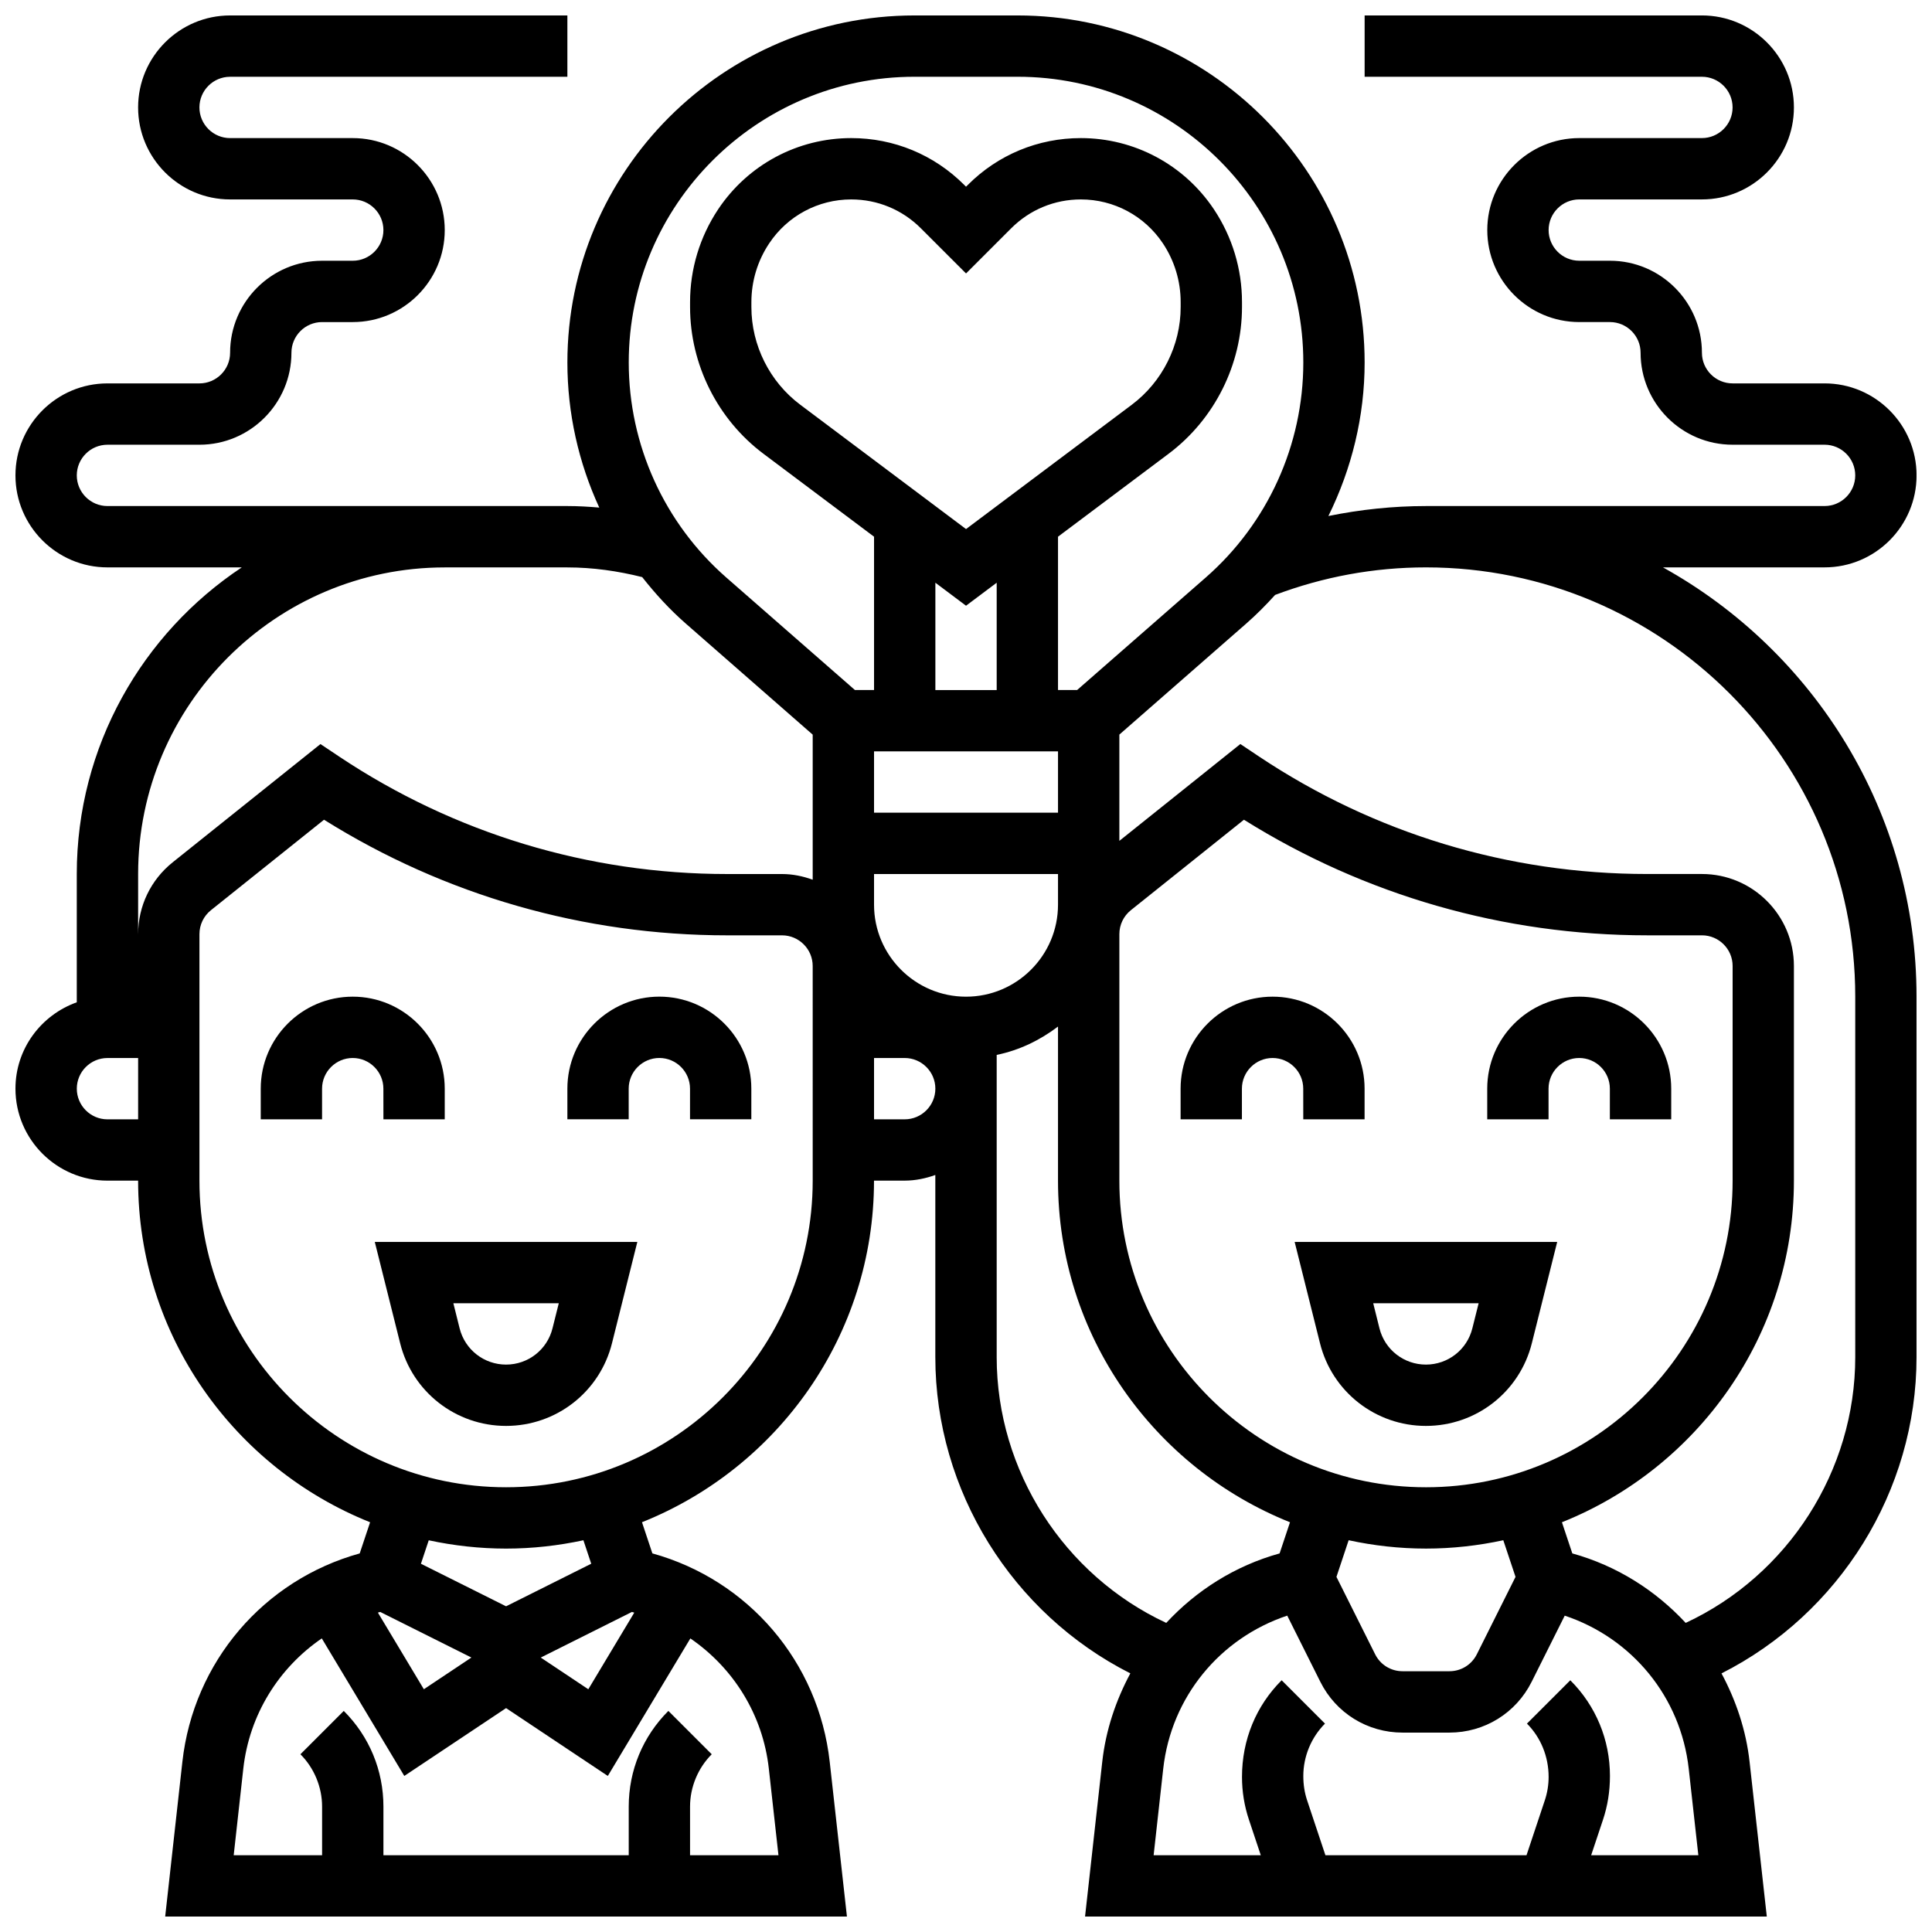
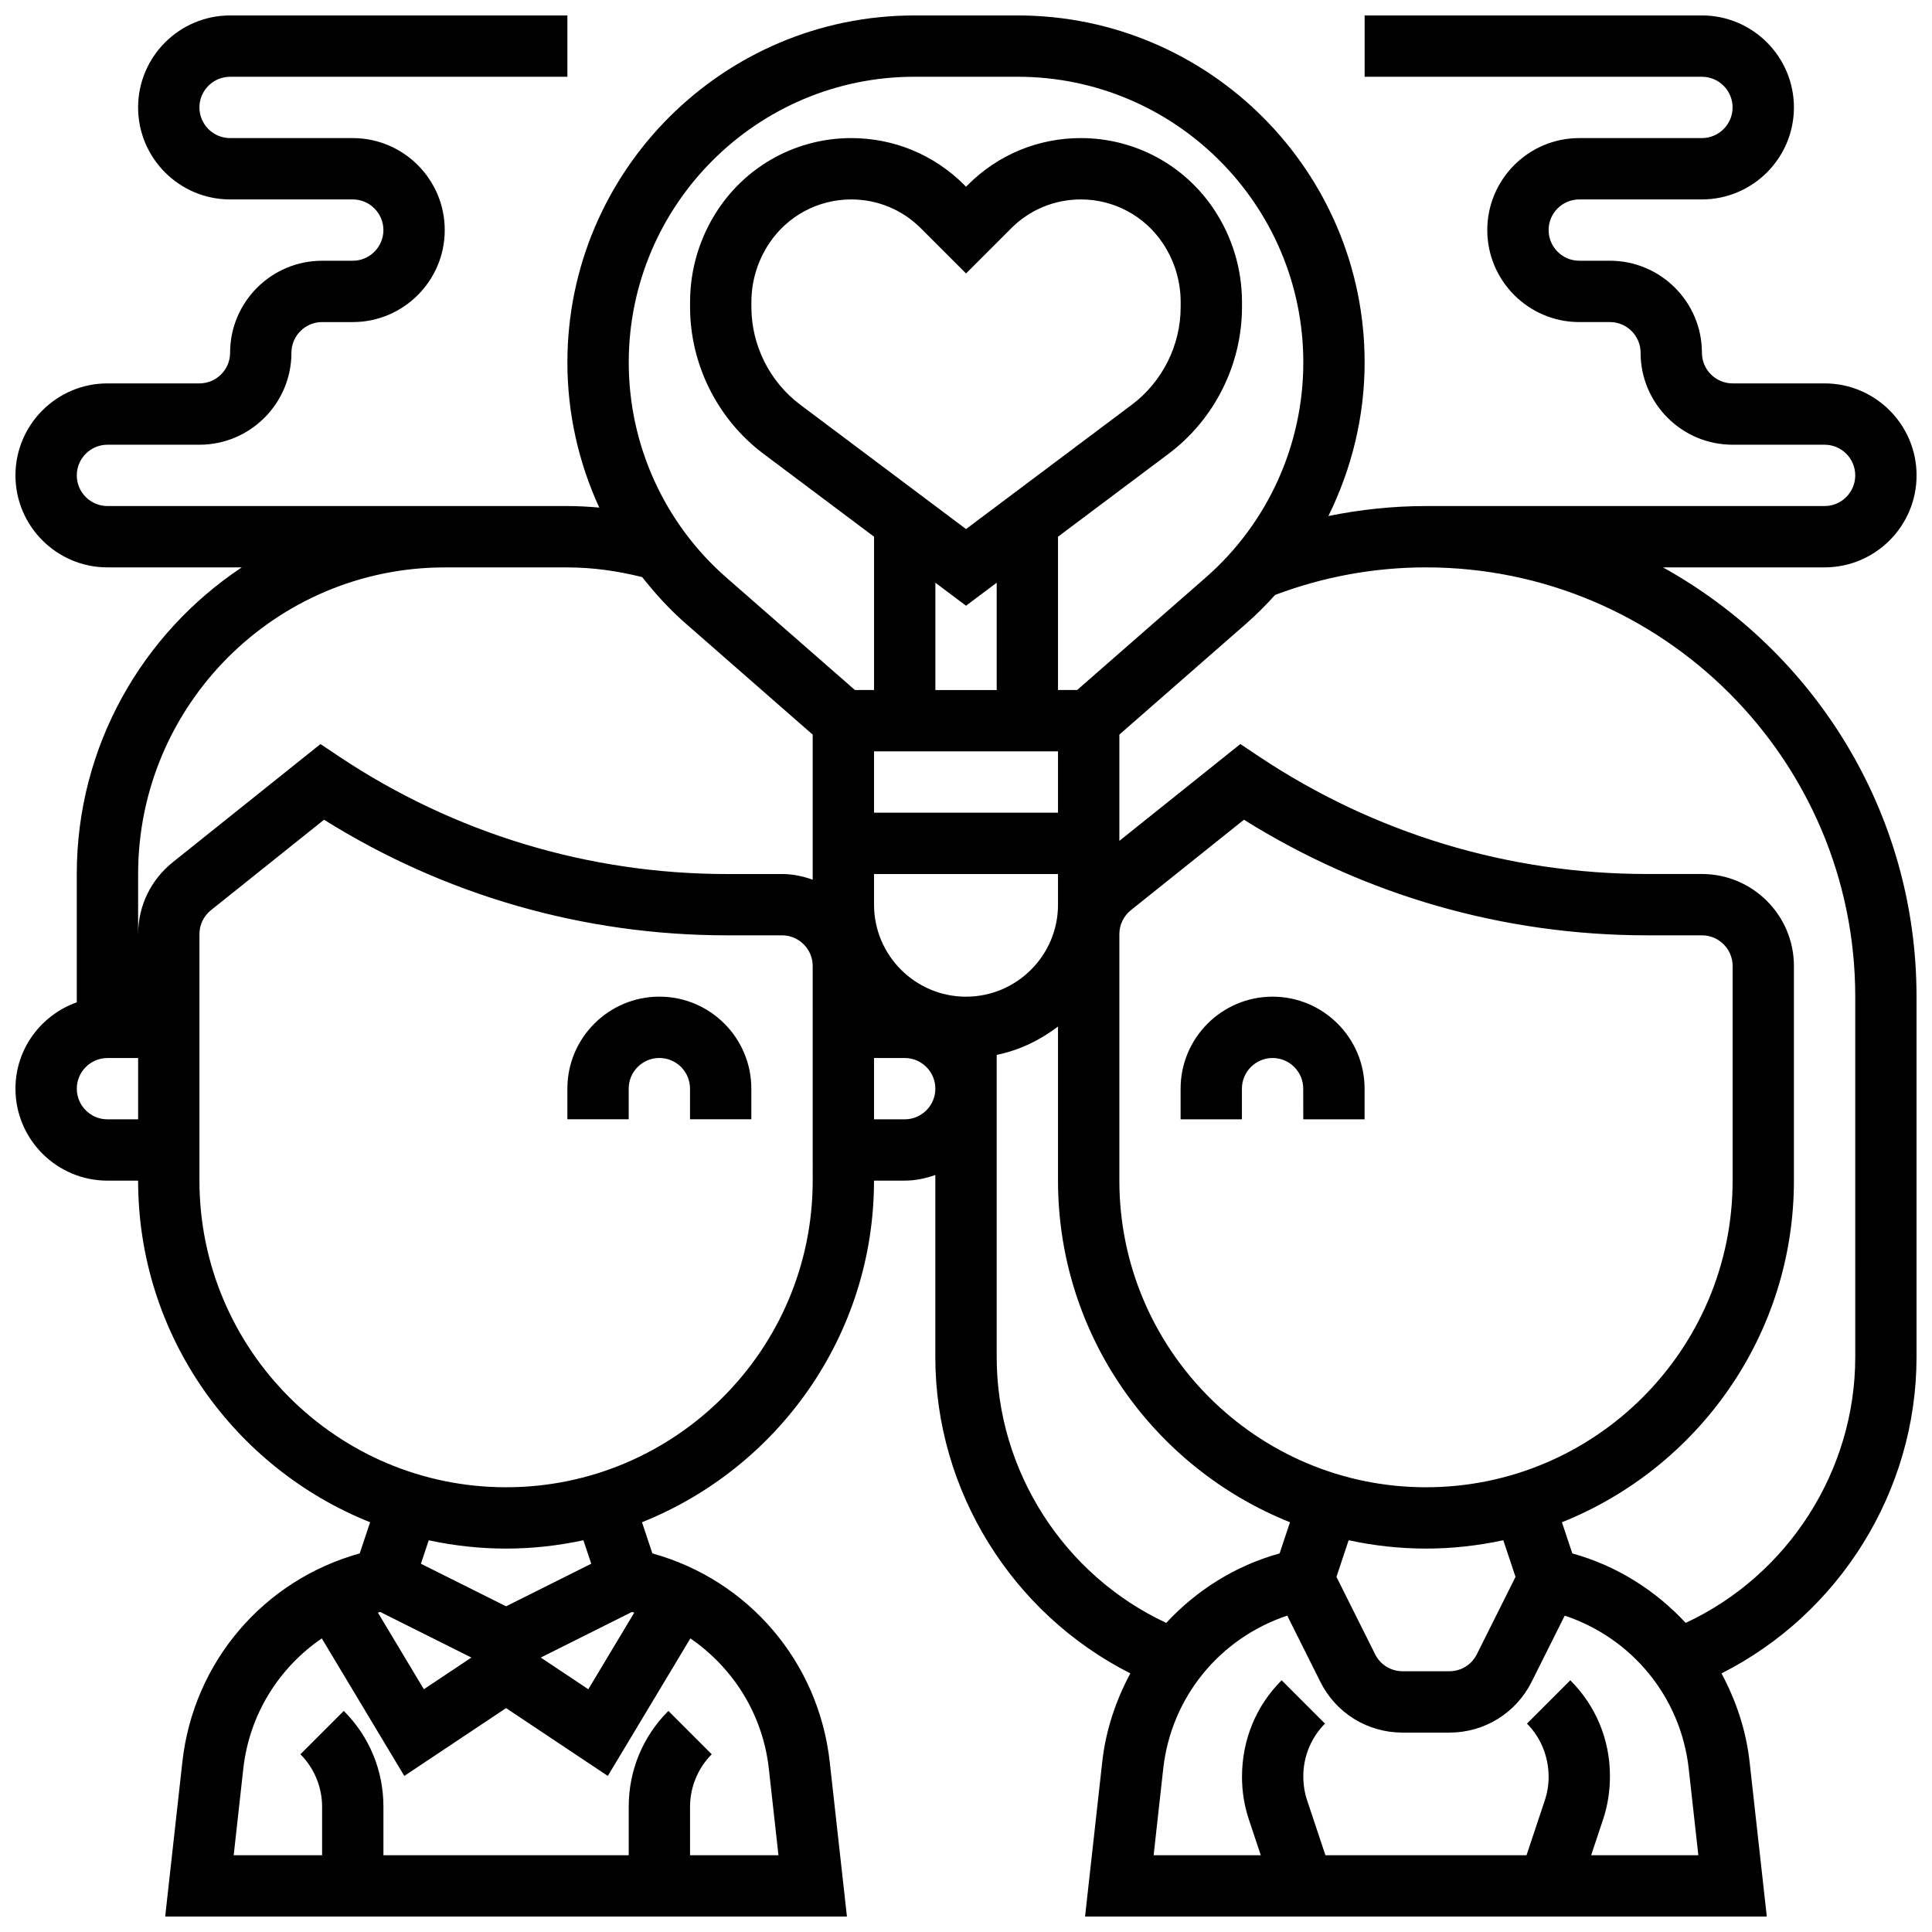
<svg xmlns="http://www.w3.org/2000/svg" width="800px" height="800px" version="1.1" viewBox="144 144 512 512">
  <defs>
    <clipPath id="a">
      <path d="m148.09 148.09h503.81v503.81h-503.81z" />
    </clipPath>
  </defs>
-   <path d="m245.61 440.63h16.25v-8.125c0-13.441-10.938-24.379-24.379-24.379-13.441 0-24.379 10.938-24.379 24.379v8.125h16.25v-8.125c0-4.477 3.648-8.125 8.125-8.125 4.477 0 8.125 3.648 8.125 8.125z" />
  <path d="m318.74 408.12c-13.441 0-24.379 10.938-24.379 24.379v8.125h16.25v-8.125c0-4.477 3.648-8.125 8.125-8.125s8.125 3.648 8.125 8.125v8.125h16.25v-8.125c0.008-13.441-10.93-24.379-24.371-24.379z" />
-   <path d="m250.04 499.96c3.215 12.91 14.762 21.922 28.074 21.922 13.309 0 24.855-9.012 28.074-21.926l6.711-26.828h-69.574zm42.043-10.582-1.664 6.641c-1.406 5.664-6.469 9.613-12.305 9.613s-10.898-3.949-12.312-9.613l-1.656-6.641z" />
  <path d="m489.38 440.63h16.25v-8.125c0-13.441-10.938-24.379-24.379-24.379s-24.379 10.938-24.379 24.379v8.125h16.25v-8.125c0-4.477 3.648-8.125 8.125-8.125s8.125 3.648 8.125 8.125z" />
-   <path d="m586.89 440.63v-8.125c0-13.441-10.938-24.379-24.379-24.379s-24.379 10.938-24.379 24.379v8.125h16.25v-8.125c0-4.477 3.648-8.125 8.125-8.125 4.477 0 8.125 3.648 8.125 8.125v8.125z" />
-   <path d="m493.81 499.96c3.219 12.91 14.766 21.922 28.074 21.922 13.309 0 24.855-9.012 28.074-21.926l6.715-26.828h-69.574zm42.043-10.582-1.664 6.641c-1.406 5.664-6.469 9.613-12.305 9.613-5.836 0-10.898-3.949-12.312-9.613l-1.656-6.641z" />
  <g clip-path="url(#a)">
    <path d="m584.7 294.36h42.832c13.441 0 24.379-10.938 24.379-24.379 0-13.441-10.938-24.379-24.379-24.379h-24.379c-4.477 0-8.125-3.648-8.125-8.125 0-13.441-10.938-24.379-24.379-24.379h-8.125c-4.477 0-8.125-3.648-8.125-8.125 0-4.477 3.648-8.125 8.125-8.125h32.504c13.441 0 24.379-10.938 24.379-24.379s-10.938-24.379-24.379-24.379l-89.387 0.004v16.25h89.387c4.477 0 8.125 3.648 8.125 8.125s-3.648 8.125-8.125 8.125h-32.504c-13.441 0-24.379 10.938-24.379 24.379s10.938 24.379 24.379 24.379h8.125c4.477 0 8.125 3.648 8.125 8.125 0 13.441 10.938 24.379 24.379 24.379h24.379c4.477 0 8.125 3.648 8.125 8.125 0 4.477-3.648 8.125-8.125 8.125l-105.64 0.004c-8.77 0-17.398 0.926-25.855 2.641 6.184-12.531 9.605-26.395 9.605-40.688 0-50.715-41.258-91.969-91.969-91.969h-27.336c-50.715 0-91.973 41.254-91.973 91.969 0 13.434 2.957 26.523 8.449 38.453-2.801-0.242-5.621-0.406-8.449-0.406h-121.89c-4.477 0-8.125-3.648-8.125-8.125s3.648-8.125 8.125-8.125h24.379c13.441 0 24.379-10.938 24.379-24.379 0-4.477 3.648-8.125 8.125-8.125h8.125c13.441 0 24.379-10.938 24.379-24.379 0-13.441-10.938-24.379-24.379-24.379h-32.504c-4.477 0-8.129-3.648-8.129-8.125 0-4.477 3.648-8.125 8.125-8.125h89.387v-16.254h-89.383c-13.441 0-24.379 10.938-24.379 24.379s10.938 24.379 24.379 24.379h32.504c4.477 0 8.125 3.648 8.125 8.125 0 4.477-3.648 8.125-8.125 8.125h-8.125c-13.441 0-24.379 10.938-24.379 24.379 0 4.477-3.648 8.125-8.125 8.125h-24.379c-13.441 0-24.379 10.938-24.379 24.379s10.938 24.379 24.379 24.379h35.602c-26.324 17.477-43.73 47.363-43.73 81.258v34c-9.434 3.363-16.25 12.301-16.25 22.883 0 13.441 10.938 24.379 24.379 24.379h8.125c0 41.035 25.516 76.156 61.48 90.531l-2.754 8.258c-25.41 7.047-44.051 28.711-47 55.266l-4.551 40.965h180.67l-4.559-40.973c-2.949-26.555-21.582-48.219-47-55.266l-2.754-8.258c35.973-14.371 61.488-49.488 61.488-90.527h8.125c2.859 0 5.574-0.586 8.125-1.496v48.25c0 35.504 20.43 68.031 51.68 83.828-3.828 7.152-6.508 15.008-7.445 23.461l-4.555 40.98h180.67l-4.559-40.973c-0.934-8.449-3.617-16.316-7.445-23.461 31.258-15.801 51.684-48.328 51.684-83.832v-95.512c0-48.918-27.18-91.57-67.207-113.77zm-198.36-130.02h27.336c41.75 0 75.715 33.969 75.715 75.719 0 21.844-9.426 42.613-25.855 56.988l-34.082 29.812h-5.07v-40.629l29.309-21.98c12.176-9.133 19.449-23.672 19.449-38.891v-1.285c0-8.793-2.574-17.301-7.453-24.621-7.883-11.805-21.055-18.859-35.25-18.859-11.32 0-21.957 4.402-29.953 12.41l-0.477 0.477-0.48-0.48c-7.996-8.004-18.641-12.406-29.953-12.406-14.195 0-27.367 7.055-35.25 18.859-4.875 7.324-7.453 15.832-7.453 24.621v1.285c0 15.219 7.273 29.758 19.445 38.891l29.312 21.98v40.629h-5.07l-34.082-29.812c-16.43-14.375-25.855-35.152-25.855-56.988 0-41.75 33.965-75.719 75.719-75.719zm159.29 397.55-10.254 20.512c-1.383 2.769-4.172 4.492-7.266 4.492h-12.418c-3.098 0-5.883-1.723-7.266-4.492l-10.254-20.512 3.234-9.711c6.613 1.426 13.465 2.211 20.492 2.211 7.027 0 13.879-0.789 20.492-2.211zm-23.73-23.75c-44.805 0-81.258-36.453-81.258-81.258v-65.324c0-2.477 1.113-4.793 3.047-6.348l29.969-23.973c32.074 20.062 68.891 30.633 106.84 30.633h14.539c4.477 0 8.125 3.648 8.125 8.125v56.883c0 44.809-36.453 81.262-81.262 81.262zm-146.27-195.02h48.754v16.25h-48.754zm24.379-58.914-43.938-32.957c-8.102-6.07-12.945-15.75-12.945-25.883v-1.285c0-5.574 1.633-10.969 4.723-15.594 4.859-7.289 12.977-11.637 21.727-11.637 6.973 0 13.531 2.715 18.461 7.648l11.973 11.969 11.969-11.969c4.934-4.934 11.488-7.648 18.461-7.648 8.75 0 16.871 4.348 21.73 11.629 3.086 4.633 4.719 10.027 4.719 15.602v1.285c0 10.133-4.844 19.812-12.945 25.891zm0 20.316 8.125-6.094v28.438h-16.25v-28.441zm0 103.61c-13.441 0-24.379-10.938-24.379-24.379v-8.125h48.754v8.125c0 13.441-10.938 24.379-24.375 24.379zm-227.53 32.504c-4.477 0-8.125-3.648-8.125-8.125 0-4.477 3.648-8.125 8.125-8.125h8.125v16.25zm8.125-49.074v-15.934c0-44.805 36.453-81.258 81.258-81.258h32.504c6.727 0 13.359 0.949 19.82 2.566 3.477 4.414 7.289 8.59 11.586 12.344l33.602 29.406v38.445c-2.551-0.918-5.266-1.504-8.125-1.504h-14.539c-36.73 0-72.289-10.766-102.84-31.141l-4.941-3.301-39.176 31.344c-5.812 4.656-9.145 11.598-9.145 19.031zm130.86 179.62c0.211 0.059 0.414 0.121 0.625 0.18l-12.18 20.309-12.602-8.402zm-66.695 0 24.16 12.082-12.602 8.402-12.18-20.309c0.207-0.055 0.41-0.117 0.621-0.176zm102.98 41.539 2.551 22.934h-23.43v-12.887c0-5.16 2.098-10.223 5.746-13.871l-11.488-11.488c-6.777 6.766-10.508 15.777-10.508 25.355v12.891h-65.008v-12.887c0-9.582-3.731-18.594-10.508-25.359l-11.488 11.488c3.648 3.648 5.742 8.711 5.742 13.867v12.891h-23.426l2.543-22.93c1.602-14.391 9.434-26.742 20.801-34.535l21.867 36.453 26.973-17.977 26.961 17.977 21.875-36.445c11.359 7.789 19.203 20.141 20.797 34.523zm-47.066-54.32-22.566 11.285-22.566-11.277 2.07-6.215c6.617 1.414 13.469 2.199 20.496 2.199s13.879-0.789 20.492-2.211zm58.691-101.52c0 44.805-36.453 81.258-81.258 81.258-44.809 0.004-81.262-36.449-81.262-81.258v-65.324c0-2.477 1.113-4.793 3.047-6.348l29.969-23.973c32.074 20.066 68.895 30.637 106.84 30.637h14.535c4.477 0 8.125 3.648 8.125 8.125zm24.379-16.25h-8.125v-16.25h8.125c4.477 0 8.125 3.648 8.125 8.125 0 4.477-3.648 8.125-8.125 8.125zm24.379 63.008v-80.082c6.039-1.234 11.508-3.918 16.25-7.508v40.832c0 41.035 25.516 76.156 61.48 90.531l-2.754 8.258c-11.809 3.273-22.055 9.801-30.043 18.414-27.082-12.621-44.934-40.25-44.934-70.445zm157.54 132.02 3.137-9.41c1.219-3.664 1.844-7.477 1.844-11.605 0-9.582-3.731-18.594-10.508-25.359l-11.488 11.488c3.648 3.648 5.742 8.711 5.742 14.133 0 2.113-0.34 4.199-1.008 6.199l-4.852 14.555h-53.289l-4.852-14.555c-0.664-2.008-1.008-4.086-1.008-6.461 0-5.16 2.098-10.223 5.746-13.871l-11.488-11.488c-6.777 6.769-10.508 15.781-10.508 25.621 0 3.867 0.617 7.68 1.844 11.344l3.137 9.41h-28.398l2.543-22.93c2.121-19.047 15.059-34.633 32.863-40.574l8.762 17.52c4.148 8.32 12.508 13.48 21.797 13.48h12.418c9.289 0 17.641-5.16 21.801-13.473l8.762-17.52c17.805 5.934 30.742 21.527 32.863 40.574l2.547 22.922zm69.988-132.02c0 30.195-17.844 57.824-44.938 70.445-7.988-8.613-18.234-15.137-30.043-18.414l-2.754-8.258c35.965-14.375 61.48-49.492 61.48-90.531v-56.883c0-13.441-10.938-24.379-24.379-24.379h-14.539c-36.73 0-72.289-10.766-102.84-31.141l-4.941-3.301-32.066 25.66v-28.164l33.602-29.398c2.731-2.391 5.266-4.949 7.672-7.613 12.773-4.805 26.195-7.301 39.984-7.301 62.73 0 113.76 51.031 113.76 113.76z" />
  </g>
</svg>